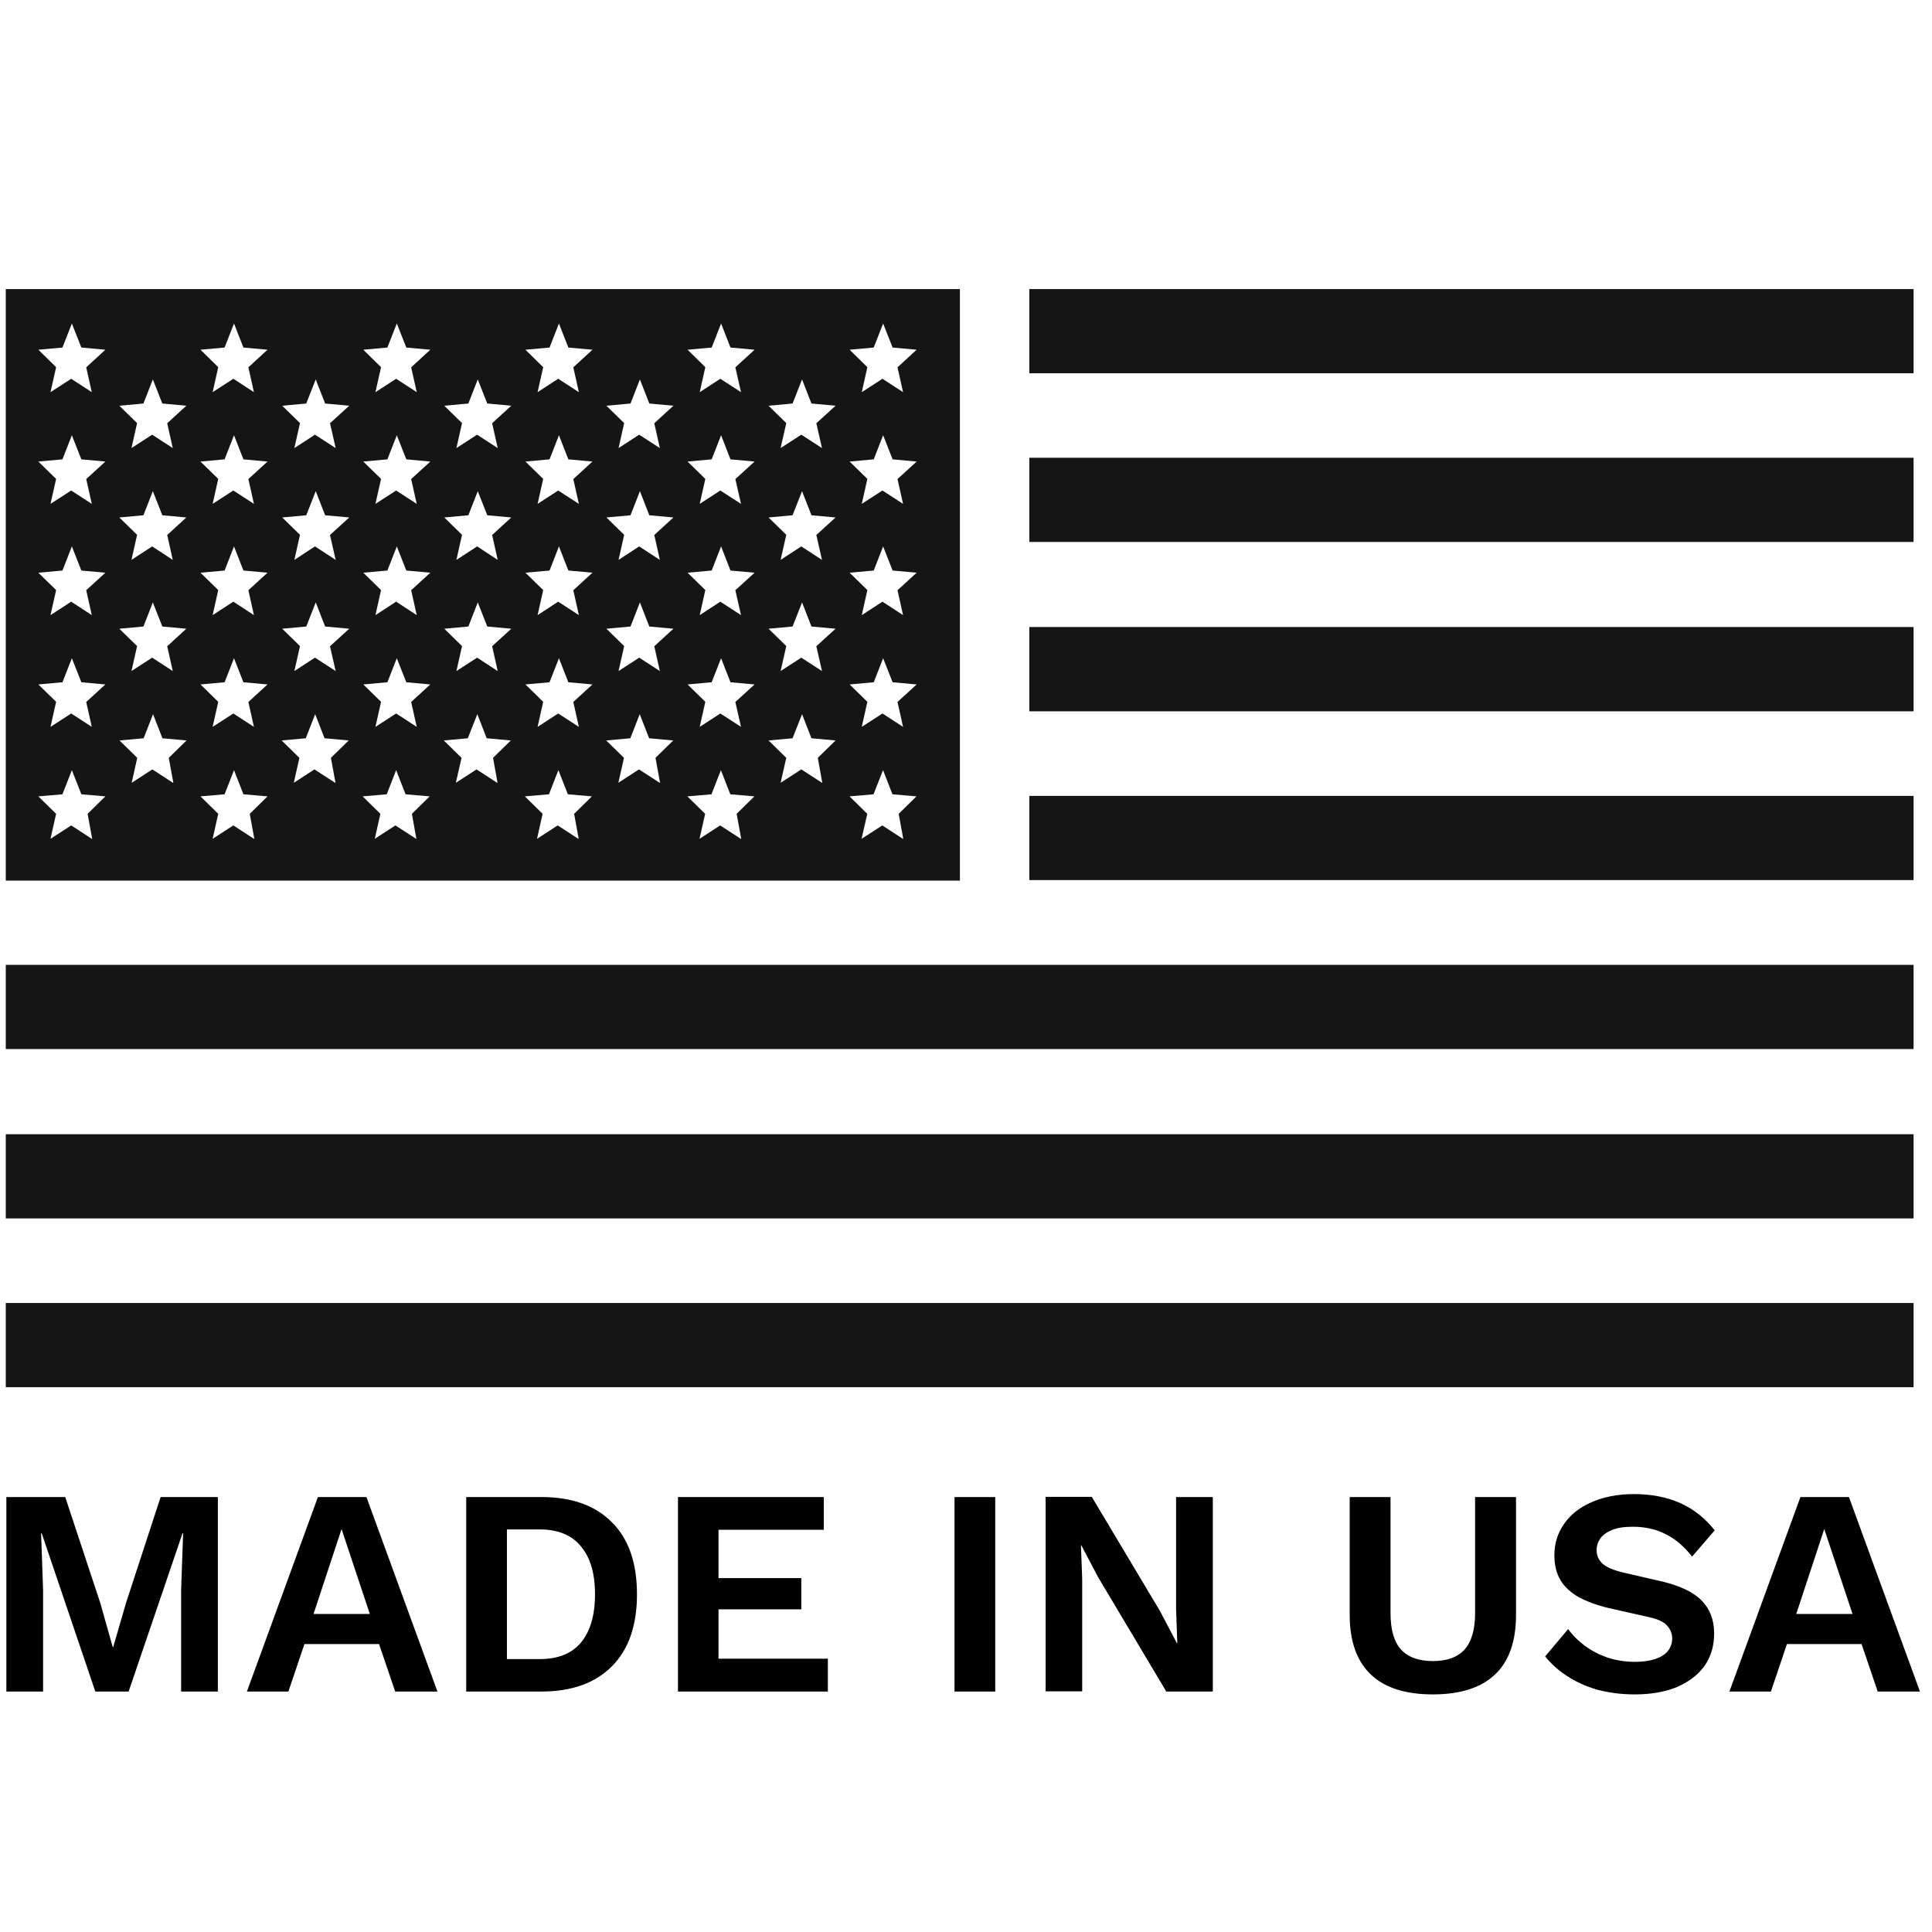
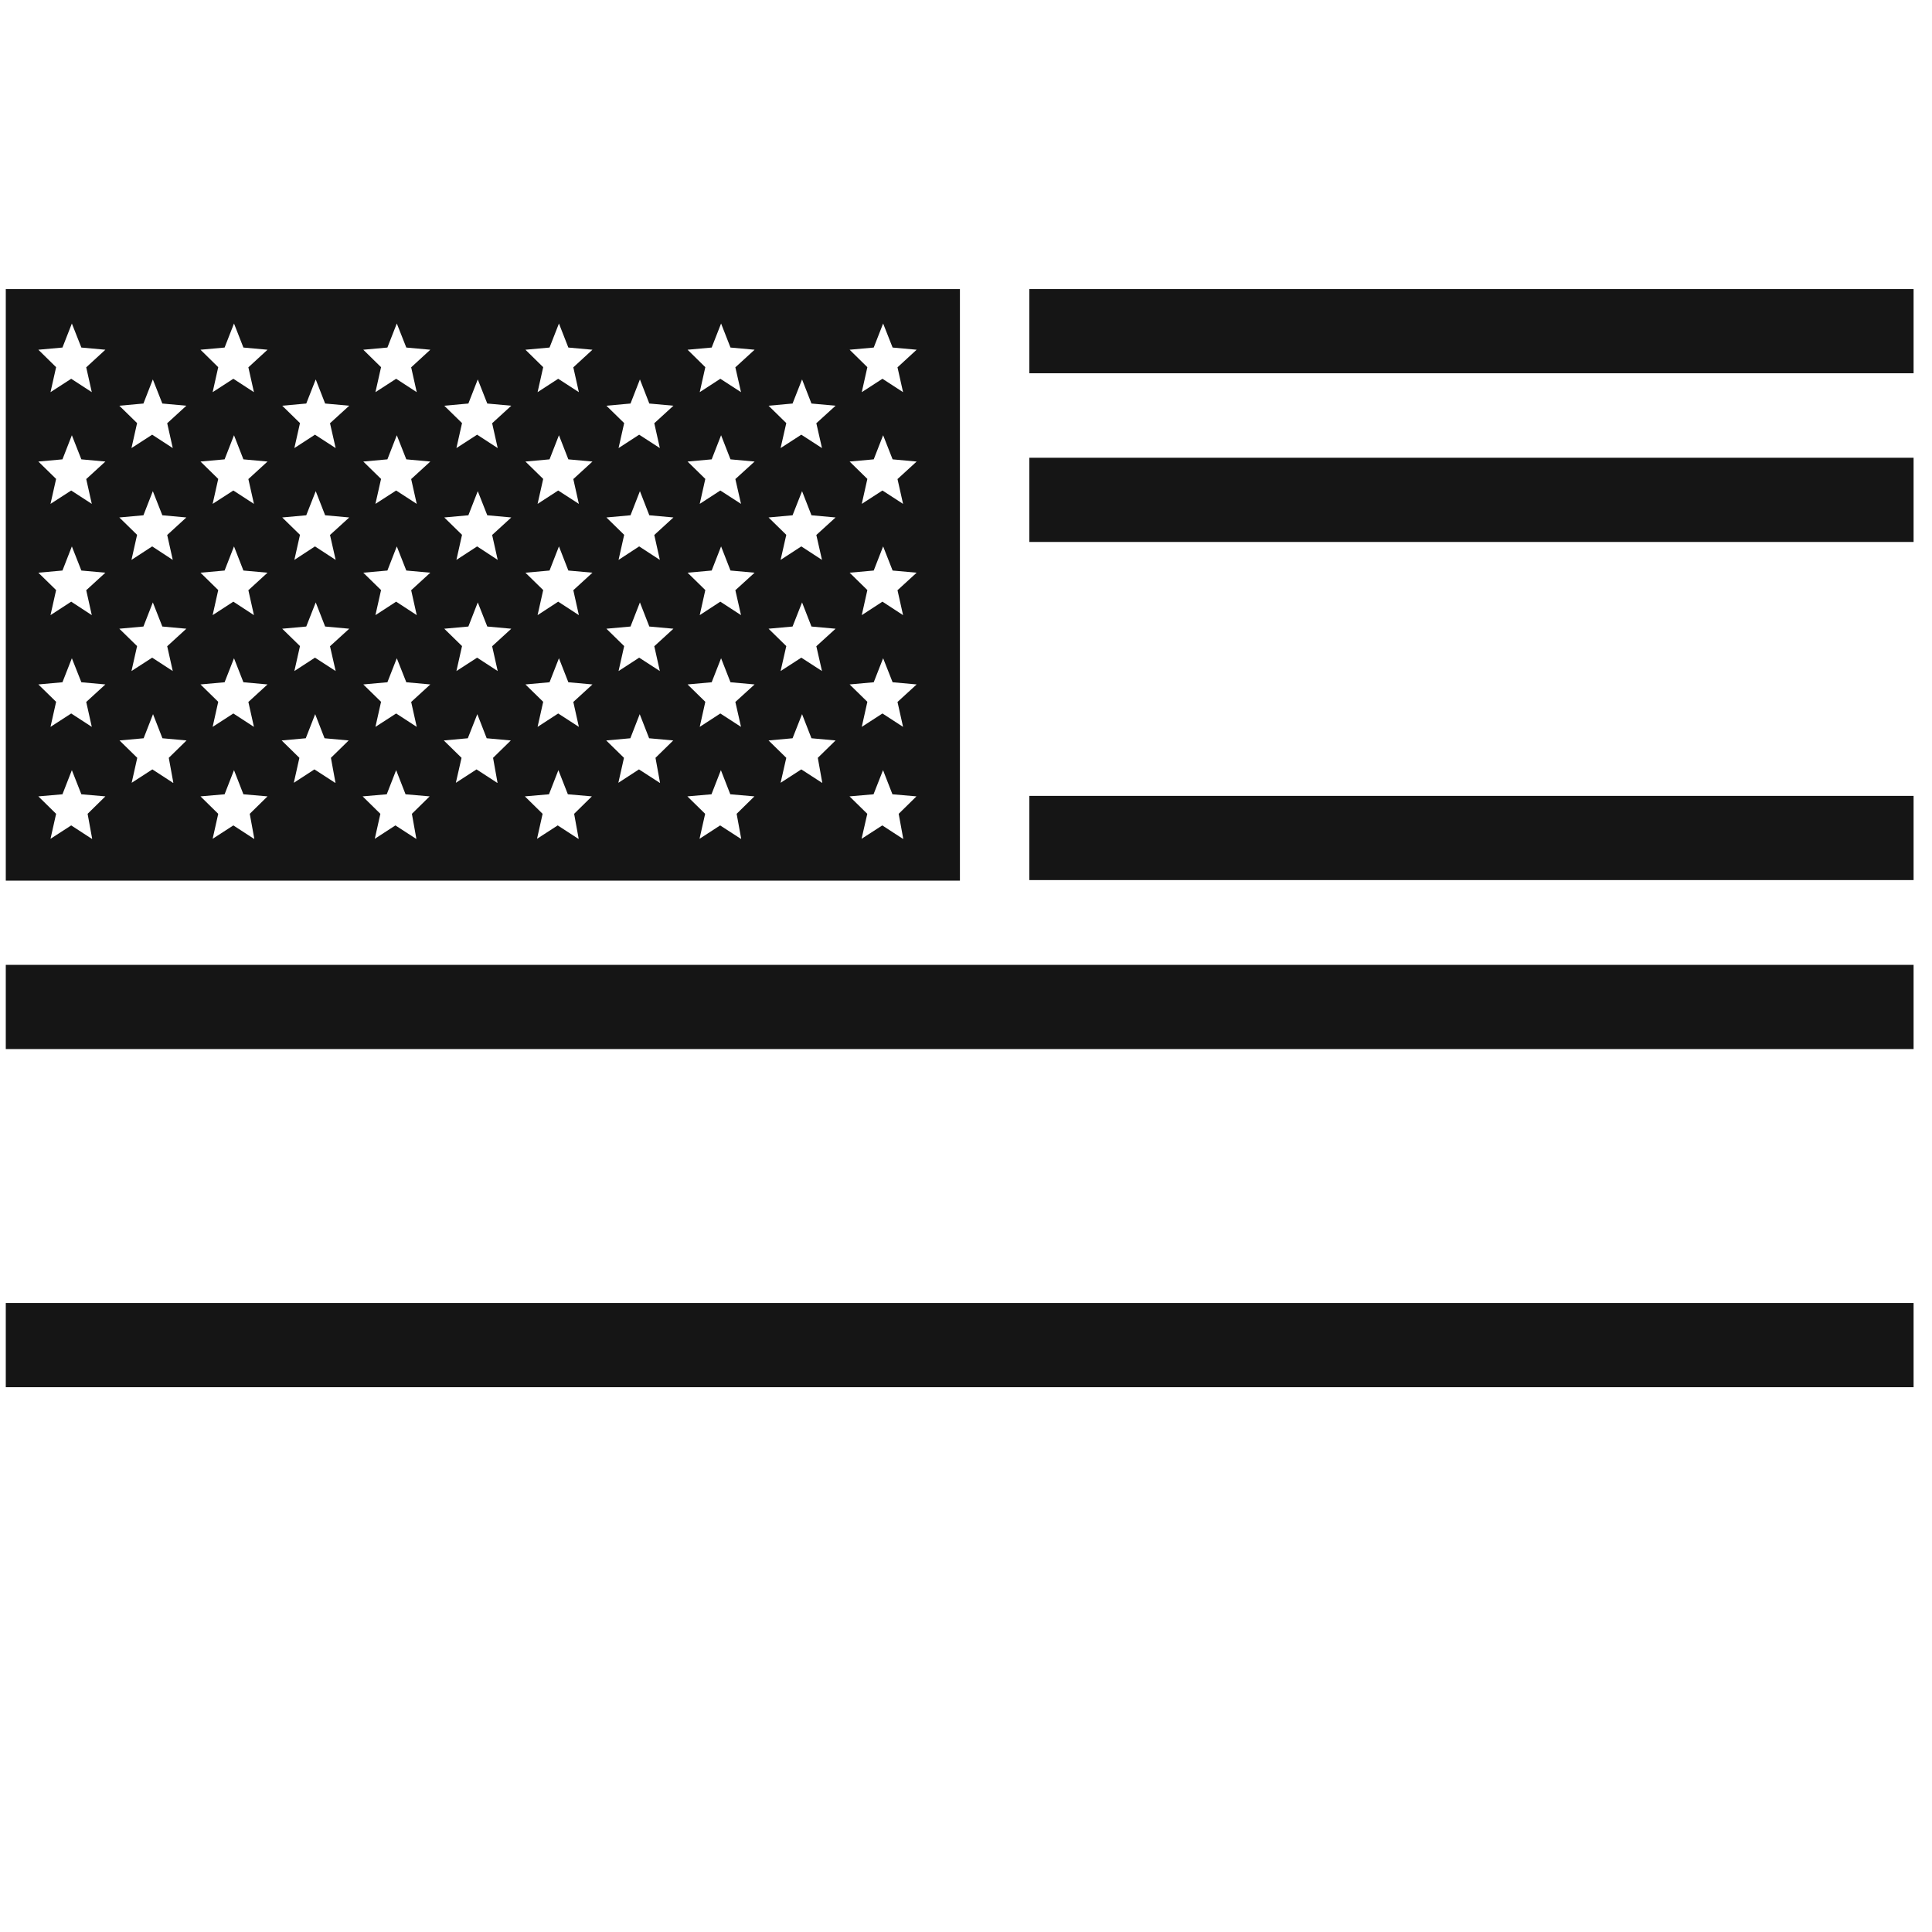
<svg xmlns="http://www.w3.org/2000/svg" version="1.2" preserveAspectRatio="xMidYMid meet" height="106" viewBox="0 0 79.5 79.5" zoomAndPan="magnify" width="106">
  <defs>
    <clipPath id="3ee6cec3ea">
-       <path d="M 0 61 L 79.004 61 L 79.004 70 L 0 70 Z M 0 61" />
-     </clipPath>
+       </clipPath>
  </defs>
  <g id="2c42a027dd">
    <path d="M 0.238 53.617 L 78.742 53.617 L 78.742 57.082 L 0.238 57.082 Z M 0.238 53.617" style="stroke:none;fill-rule:nonzero;fill:#151515;fill-opacity:1;" />
-     <path d="M 0.238 46.672 L 78.742 46.672 L 78.742 50.137 L 0.238 50.137 Z M 0.238 46.672" style="stroke:none;fill-rule:nonzero;fill:#151515;fill-opacity:1;" />
    <path d="M 0.238 39.703 L 78.742 39.703 L 78.742 43.168 L 0.238 43.168 Z M 0.238 39.703" style="stroke:none;fill-rule:nonzero;fill:#151515;fill-opacity:1;" />
    <path d="M 42.355 32.75 L 78.742 32.75 L 78.742 36.215 L 42.355 36.215 Z M 42.355 32.75" style="stroke:none;fill-rule:nonzero;fill:#151515;fill-opacity:1;" />
-     <path d="M 42.355 25.801 L 78.742 25.801 L 78.742 29.27 L 42.355 29.27 Z M 42.355 25.801" style="stroke:none;fill-rule:nonzero;fill:#151515;fill-opacity:1;" />
    <path d="M 42.355 18.836 L 78.742 18.836 L 78.742 22.301 L 42.355 22.301 Z M 42.355 18.836" style="stroke:none;fill-rule:nonzero;fill:#151515;fill-opacity:1;" />
    <path d="M 42.355 11.895 L 78.742 11.895 L 78.742 15.359 L 42.355 15.359 Z M 42.355 11.895" style="stroke:none;fill-rule:nonzero;fill:#151515;fill-opacity:1;" />
    <path d="M 0.238 11.895 L 0.238 36.238 L 39.5 36.238 L 39.5 11.895 Z M 3.777 34.516 L 2.93 33.965 L 2.078 34.516 L 2.309 33.488 L 1.578 32.77 L 2.57 32.684 L 2.957 31.691 L 3.348 32.684 L 4.336 32.77 L 3.605 33.488 L 3.793 34.516 Z M 3.547 28.879 L 3.777 29.91 L 2.93 29.359 L 2.078 29.91 L 2.309 28.879 L 1.578 28.164 L 2.57 28.074 L 2.957 27.086 L 3.348 28.074 L 4.336 28.164 L 3.555 28.879 L 3.562 28.879 Z M 3.547 24.281 L 3.777 25.312 L 2.93 24.758 L 2.078 25.312 L 2.309 24.281 L 1.578 23.566 L 2.57 23.477 L 2.957 22.484 L 3.348 23.477 L 4.336 23.566 L 3.555 24.281 L 3.562 24.281 Z M 3.547 19.707 L 3.777 20.734 L 2.93 20.184 L 2.078 20.734 L 2.309 19.707 L 1.578 18.992 L 2.57 18.902 L 2.957 17.91 L 3.348 18.902 L 4.336 18.992 L 3.555 19.707 L 3.562 19.707 Z M 3.547 15.109 L 3.777 16.137 L 2.93 15.586 L 2.078 16.137 L 2.309 15.109 L 1.578 14.391 L 2.57 14.301 L 2.957 13.312 L 3.348 14.301 L 4.336 14.391 L 3.555 15.109 L 3.562 15.109 Z M 7.117 32.211 L 6.27 31.66 L 5.418 32.211 L 5.648 31.184 L 4.918 30.469 L 5.91 30.379 L 6.297 29.387 L 6.684 30.379 L 7.676 30.469 L 6.945 31.184 L 7.133 32.211 Z M 6.879 26.586 L 7.109 27.613 L 6.262 27.062 L 5.41 27.613 L 5.641 26.586 L 4.91 25.871 L 5.902 25.781 L 6.289 24.789 L 6.68 25.781 L 7.668 25.871 L 6.887 26.586 L 6.895 26.586 Z M 6.879 22.008 L 7.109 23.039 L 6.262 22.484 L 5.41 23.039 L 5.641 22.008 L 4.91 21.293 L 5.902 21.203 L 6.289 20.211 L 6.68 21.203 L 7.668 21.293 L 6.887 22.008 L 6.895 22.008 Z M 6.879 17.41 L 7.109 18.438 L 6.262 17.887 L 5.41 18.438 L 5.641 17.41 L 4.91 16.695 L 5.902 16.605 L 6.289 15.613 L 6.68 16.605 L 7.668 16.695 L 6.887 17.41 L 6.895 17.41 Z M 10.449 34.516 L 9.602 33.965 L 8.75 34.516 L 8.98 33.488 L 8.25 32.77 L 9.242 32.684 L 9.629 31.691 L 10.016 32.684 L 11.008 32.77 L 10.277 33.488 L 10.465 34.516 Z M 10.219 28.879 L 10.449 29.91 L 9.602 29.359 L 8.75 29.91 L 8.98 28.879 L 8.25 28.164 L 9.242 28.074 L 9.629 27.086 L 10.016 28.074 L 11.008 28.164 L 10.227 28.879 L 10.234 28.879 Z M 10.219 24.281 L 10.449 25.312 L 9.602 24.758 L 8.75 25.312 L 8.98 24.281 L 8.25 23.566 L 9.242 23.477 L 9.629 22.484 L 10.016 23.477 L 11.008 23.566 L 10.227 24.281 L 10.234 24.281 Z M 10.219 19.707 L 10.449 20.734 L 9.602 20.184 L 8.75 20.734 L 8.98 19.707 L 8.25 18.992 L 9.242 18.902 L 9.629 17.91 L 10.016 18.902 L 11.008 18.992 L 10.227 19.707 L 10.234 19.707 Z M 10.219 15.109 L 10.449 16.137 L 9.602 15.586 L 8.75 16.137 L 8.98 15.109 L 8.25 14.391 L 9.242 14.301 L 9.629 13.312 L 10.016 14.301 L 11.008 14.391 L 10.227 15.109 L 10.234 15.109 Z M 13.789 32.211 L 12.938 31.66 L 12.09 32.211 L 12.32 31.184 L 11.59 30.469 L 12.582 30.379 L 12.969 29.387 L 13.355 30.379 L 14.348 30.469 L 13.617 31.184 L 13.805 32.211 Z M 13.578 26.586 L 13.812 27.613 L 12.961 27.062 L 12.113 27.613 L 12.344 26.586 L 11.613 25.871 L 12.602 25.781 L 12.992 24.789 L 13.379 25.781 L 14.371 25.871 L 13.586 26.586 L 13.57 26.586 Z M 13.578 22.008 L 13.812 23.039 L 12.961 22.484 L 12.113 23.039 L 12.344 22.008 L 11.613 21.293 L 12.602 21.203 L 12.992 20.211 L 13.379 21.203 L 14.371 21.293 L 13.586 22.008 L 13.57 22.008 Z M 13.578 17.41 L 13.812 18.438 L 12.961 17.887 L 12.113 18.438 L 12.344 17.41 L 11.613 16.695 L 12.602 16.605 L 12.992 15.613 L 13.379 16.605 L 14.371 16.695 L 13.586 17.41 L 13.57 17.41 Z M 17.121 34.516 L 16.27 33.965 L 15.422 34.516 L 15.652 33.488 L 14.922 32.77 L 15.914 32.684 L 16.301 31.691 L 16.688 32.684 L 17.68 32.77 L 16.949 33.488 L 17.133 34.516 Z M 16.918 28.879 L 17.148 29.91 L 16.301 29.359 L 15.449 29.91 L 15.68 28.879 L 14.949 28.164 L 15.941 28.074 L 16.328 27.086 L 16.719 28.074 L 17.707 28.164 L 16.926 28.879 L 16.934 28.879 Z M 16.918 24.281 L 17.148 25.312 L 16.301 24.758 L 15.449 25.312 L 15.68 24.281 L 14.949 23.566 L 15.941 23.477 L 16.328 22.484 L 16.719 23.477 L 17.707 23.566 L 16.926 24.281 L 16.934 24.281 Z M 16.918 19.707 L 17.148 20.734 L 16.301 20.184 L 15.449 20.734 L 15.68 19.707 L 14.949 18.992 L 15.941 18.902 L 16.328 17.91 L 16.719 18.902 L 17.707 18.992 L 16.926 19.707 L 16.934 19.707 Z M 16.918 15.109 L 17.148 16.137 L 16.301 15.586 L 15.449 16.137 L 15.68 15.109 L 14.949 14.391 L 15.941 14.301 L 16.328 13.312 L 16.719 14.301 L 17.707 14.391 L 16.926 15.109 L 16.934 15.109 Z M 20.457 32.211 L 19.609 31.66 L 18.758 32.211 L 18.992 31.184 L 18.262 30.469 L 19.25 30.379 L 19.641 29.387 L 20.027 30.379 L 21.02 30.469 L 20.289 31.184 L 20.473 32.211 Z M 20.25 26.586 L 20.48 27.613 L 19.633 27.062 L 18.781 27.613 L 19.012 26.586 L 18.281 25.871 L 19.273 25.781 L 19.66 24.789 L 20.051 25.781 L 21.039 25.871 L 20.258 26.586 L 20.266 26.586 Z M 20.25 22.008 L 20.48 23.039 L 19.633 22.484 L 18.781 23.039 L 19.012 22.008 L 18.281 21.293 L 19.273 21.203 L 19.66 20.211 L 20.051 21.203 L 21.039 21.293 L 20.258 22.008 L 20.266 22.008 Z M 20.25 17.41 L 20.48 18.438 L 19.633 17.887 L 18.781 18.438 L 19.012 17.41 L 18.281 16.695 L 19.273 16.605 L 19.66 15.613 L 20.051 16.605 L 21.039 16.695 L 20.258 17.41 L 20.266 17.41 Z M 23.797 34.516 L 22.949 33.965 L 22.098 34.516 L 22.328 33.488 L 21.598 32.77 L 22.59 32.684 L 22.977 31.691 L 23.367 32.684 L 24.355 32.77 L 23.625 33.488 L 23.812 34.516 Z M 23.59 28.879 L 23.82 29.91 L 22.969 29.359 L 22.121 29.91 L 22.352 28.879 L 21.621 28.164 L 22.613 28.074 L 23 27.086 L 23.387 28.074 L 24.379 28.164 L 23.598 28.879 L 23.605 28.879 Z M 23.59 24.281 L 23.82 25.312 L 22.969 24.758 L 22.121 25.312 L 22.352 24.281 L 21.621 23.566 L 22.613 23.477 L 23 22.484 L 23.387 23.477 L 24.379 23.566 L 23.598 24.281 L 23.605 24.281 Z M 23.59 19.707 L 23.82 20.734 L 22.969 20.184 L 22.121 20.734 L 22.352 19.707 L 21.621 18.992 L 22.613 18.902 L 23 17.91 L 23.387 18.902 L 24.379 18.992 L 23.598 19.707 L 23.605 19.707 Z M 23.59 15.109 L 23.82 16.137 L 22.969 15.586 L 22.121 16.137 L 22.352 15.109 L 21.621 14.391 L 22.613 14.301 L 23 13.312 L 23.387 14.301 L 24.379 14.391 L 23.598 15.109 L 23.605 15.109 Z M 27.145 32.211 L 26.293 31.66 L 25.445 32.211 L 25.676 31.184 L 24.945 30.469 L 25.938 30.379 L 26.324 29.387 L 26.711 30.379 L 27.703 30.469 L 26.973 31.184 L 27.16 32.211 Z M 26.922 26.586 L 27.152 27.613 L 26.301 27.062 L 25.453 27.613 L 25.684 26.586 L 24.953 25.871 L 25.945 25.781 L 26.332 24.789 L 26.719 25.781 L 27.711 25.871 L 26.93 26.586 L 26.938 26.586 Z M 26.922 22.008 L 27.152 23.039 L 26.301 22.484 L 25.453 23.039 L 25.684 22.008 L 24.953 21.293 L 25.945 21.203 L 26.332 20.211 L 26.719 21.203 L 27.711 21.293 L 26.93 22.008 L 26.938 22.008 Z M 26.922 17.41 L 27.152 18.438 L 26.301 17.887 L 25.453 18.438 L 25.684 17.41 L 24.953 16.695 L 25.945 16.605 L 26.332 15.613 L 26.719 16.605 L 27.711 16.695 L 26.93 17.41 L 26.938 17.41 Z M 30.484 34.516 L 29.633 33.965 L 28.785 34.516 L 29.016 33.488 L 28.285 32.77 L 29.277 32.684 L 29.664 31.691 L 30.051 32.684 L 31.043 32.77 L 30.312 33.488 L 30.5 34.516 Z M 30.258 28.879 L 30.492 29.91 L 29.641 29.359 L 28.793 29.91 L 29.023 28.879 L 28.293 28.164 L 29.285 28.074 L 29.672 27.086 L 30.059 28.074 L 31.051 28.164 L 30.266 28.879 L 30.273 28.879 Z M 30.258 24.281 L 30.492 25.312 L 29.641 24.758 L 28.793 25.312 L 29.023 24.281 L 28.293 23.566 L 29.285 23.477 L 29.672 22.484 L 30.059 23.477 L 31.051 23.566 L 30.266 24.281 L 30.273 24.281 Z M 30.258 19.707 L 30.492 20.734 L 29.641 20.184 L 28.793 20.734 L 29.023 19.707 L 28.293 18.992 L 29.285 18.902 L 29.672 17.91 L 30.059 18.902 L 31.051 18.992 L 30.266 19.707 L 30.273 19.707 Z M 30.258 15.109 L 30.492 16.137 L 29.641 15.586 L 28.793 16.137 L 29.023 15.109 L 28.293 14.391 L 29.285 14.301 L 29.672 13.312 L 30.059 14.301 L 31.051 14.391 L 30.266 15.109 L 30.273 15.109 Z M 33.824 32.211 L 32.973 31.66 L 32.121 32.211 L 32.355 31.184 L 31.625 30.469 L 32.613 30.379 L 33.004 29.387 L 33.391 30.379 L 34.383 30.469 L 33.652 31.184 L 33.836 32.211 Z M 33.59 26.586 L 33.824 27.613 L 32.973 27.062 L 32.121 27.613 L 32.355 26.586 L 31.625 25.871 L 32.613 25.781 L 33.004 24.789 L 33.391 25.781 L 34.383 25.871 L 33.598 26.586 L 33.605 26.586 Z M 33.59 22.008 L 33.824 23.039 L 32.973 22.484 L 32.121 23.039 L 32.355 22.008 L 31.625 21.293 L 32.613 21.203 L 33.004 20.211 L 33.391 21.203 L 34.383 21.293 L 33.598 22.008 L 33.605 22.008 Z M 33.59 17.41 L 33.824 18.438 L 32.973 17.887 L 32.121 18.438 L 32.355 17.41 L 31.625 16.695 L 32.613 16.605 L 33.004 15.613 L 33.391 16.605 L 34.383 16.695 L 33.598 17.41 L 33.605 17.41 Z M 37.152 34.516 L 36.305 33.965 L 35.453 34.516 L 35.688 33.488 L 34.957 32.77 L 35.945 32.684 L 36.336 31.691 L 36.723 32.684 L 37.711 32.77 L 36.98 33.488 L 37.168 34.516 Z M 36.93 28.879 L 37.16 29.91 L 36.312 29.359 L 35.461 29.91 L 35.691 28.879 L 34.961 28.164 L 35.953 28.074 L 36.34 27.086 L 36.73 28.074 L 37.719 28.164 L 36.938 28.879 L 36.945 28.879 Z M 36.93 24.281 L 37.16 25.312 L 36.312 24.758 L 35.461 25.312 L 35.691 24.281 L 34.961 23.566 L 35.953 23.477 L 36.34 22.484 L 36.73 23.477 L 37.719 23.566 L 36.938 24.281 L 36.945 24.281 Z M 36.93 19.707 L 37.16 20.734 L 36.312 20.184 L 35.461 20.734 L 35.691 19.707 L 34.961 18.992 L 35.953 18.902 L 36.34 17.91 L 36.73 18.902 L 37.719 18.992 L 36.938 19.707 L 36.945 19.707 Z M 36.93 15.109 L 37.16 16.137 L 36.312 15.586 L 35.461 16.137 L 35.691 15.109 L 34.961 14.391 L 35.953 14.301 L 36.34 13.312 L 36.73 14.301 L 37.719 14.391 L 36.938 15.109 L 36.945 15.109 Z M 36.93 15.109" style="stroke:none;fill-rule:nonzero;fill:#151515;fill-opacity:1;" />
    <g clip-path="url(#3ee6cec3ea)" clip-rule="nonzero">
-       <path d="M 8.965 61.602 L 8.965 69.605 L 7.453 69.605 L 7.453 65.43 L 7.535 63.09 L 7.512 63.09 L 5.293 69.605 L 3.922 69.605 L 1.715 63.09 L 1.691 63.09 L 1.773 65.43 L 1.773 69.605 L 0.262 69.605 L 0.262 61.602 L 2.684 61.602 L 4.129 65.969 L 4.637 67.77 L 4.66 67.77 L 5.18 65.977 L 6.609 61.602 Z M 18 69.605 L 16.262 69.605 L 15.598 67.652 L 12.527 67.652 L 11.867 69.605 L 10.16 69.605 L 13.082 61.602 L 15.078 61.602 Z M 12.902 66.414 L 15.219 66.414 L 14.055 62.918 Z M 22.277 61.602 C 23.531 61.602 24.5 61.949 25.184 62.645 C 25.871 63.328 26.211 64.32 26.211 65.602 C 26.211 66.883 25.871 67.867 25.184 68.562 C 24.5 69.254 23.531 69.605 22.277 69.605 L 19.184 69.605 L 19.184 61.602 Z M 22.195 68.27 C 22.957 68.27 23.523 68.047 23.902 67.594 C 24.289 67.129 24.484 66.469 24.484 65.602 C 24.484 64.738 24.289 64.082 23.902 63.629 C 23.523 63.164 22.957 62.934 22.195 62.934 L 20.859 62.934 L 20.859 68.27 Z M 27.898 69.605 L 27.898 61.602 L 33.898 61.602 L 33.898 62.949 L 29.566 62.949 L 29.566 64.938 L 32.973 64.938 L 32.973 66.223 L 29.566 66.223 L 29.566 68.254 L 34.066 68.254 L 34.066 69.605 Z M 40.953 61.602 L 40.953 69.605 L 39.277 69.605 L 39.277 61.602 Z M 49.906 61.602 L 49.906 69.605 L 47.992 69.605 L 45.188 64.902 L 44.496 63.59 L 44.48 63.59 L 44.531 64.969 L 44.531 69.598 L 43.027 69.598 L 43.027 61.594 L 44.926 61.594 L 47.73 66.289 L 48.422 67.605 L 48.445 67.605 L 48.395 66.227 L 48.395 61.602 Z M 62.383 61.602 L 62.383 66.453 C 62.383 67.539 62.094 68.367 61.512 68.91 C 60.93 69.457 60.078 69.723 58.961 69.723 C 57.844 69.723 56.992 69.457 56.414 68.91 C 55.832 68.359 55.539 67.539 55.539 66.453 L 55.539 61.602 L 57.219 61.602 L 57.219 66.379 C 57.219 67.047 57.359 67.547 57.641 67.867 C 57.934 68.188 58.371 68.352 58.961 68.352 C 59.551 68.352 59.988 68.188 60.273 67.867 C 60.555 67.547 60.699 67.047 60.699 66.379 L 60.699 61.602 Z M 67.234 61.48 C 67.965 61.48 68.598 61.609 69.148 61.852 C 69.703 62.105 70.172 62.48 70.559 62.973 L 69.629 64.051 C 69.301 63.637 68.934 63.32 68.539 63.129 C 68.152 62.926 67.695 62.824 67.184 62.824 C 66.84 62.824 66.555 62.867 66.332 62.957 C 66.117 63.047 65.953 63.164 65.848 63.309 C 65.75 63.457 65.699 63.613 65.699 63.793 C 65.699 64.008 65.781 64.195 65.953 64.352 C 66.125 64.5 66.414 64.617 66.824 64.715 L 68.316 65.059 C 69.105 65.238 69.672 65.504 70.016 65.855 C 70.363 66.207 70.535 66.652 70.535 67.211 C 70.535 67.734 70.402 68.188 70.125 68.57 C 69.852 68.941 69.469 69.223 68.973 69.434 C 68.48 69.629 67.914 69.723 67.273 69.723 C 66.715 69.723 66.199 69.656 65.73 69.531 C 65.266 69.395 64.855 69.211 64.492 68.973 C 64.125 68.738 63.828 68.465 63.582 68.16 L 64.527 67.035 C 64.715 67.293 64.945 67.523 65.223 67.727 C 65.496 67.93 65.812 68.09 66.152 68.211 C 66.512 68.324 66.883 68.383 67.273 68.383 C 67.602 68.383 67.883 68.344 68.105 68.27 C 68.336 68.188 68.516 68.086 68.629 67.941 C 68.746 67.793 68.809 67.621 68.809 67.422 C 68.809 67.219 68.734 67.035 68.59 66.883 C 68.457 66.727 68.195 66.617 67.816 66.535 L 66.191 66.168 C 65.723 66.059 65.32 65.906 64.977 65.73 C 64.648 65.543 64.387 65.312 64.215 65.027 C 64.043 64.738 63.961 64.395 63.961 64 C 63.961 63.523 64.09 63.098 64.352 62.719 C 64.609 62.34 64.984 62.039 65.469 61.824 C 65.961 61.602 66.551 61.48 67.242 61.48 Z M 79.004 69.605 L 77.266 69.605 L 76.602 67.652 L 73.531 67.652 L 72.871 69.605 L 71.164 69.605 L 74.086 61.602 L 76.082 61.602 Z M 73.914 66.414 L 76.23 66.414 L 75.066 62.918 Z M 73.914 66.414" style="stroke:none;fill-rule:nonzero;fill:#000000;fill-opacity:1;" />
+       <path d="M 8.965 61.602 L 8.965 69.605 L 7.453 69.605 L 7.453 65.43 L 7.535 63.09 L 7.512 63.09 L 5.293 69.605 L 3.922 69.605 L 1.715 63.09 L 1.691 63.09 L 1.773 65.43 L 1.773 69.605 L 0.262 69.605 L 0.262 61.602 L 2.684 61.602 L 4.129 65.969 L 4.637 67.77 L 4.66 67.77 L 5.18 65.977 L 6.609 61.602 Z M 18 69.605 L 16.262 69.605 L 15.598 67.652 L 12.527 67.652 L 11.867 69.605 L 10.16 69.605 L 13.082 61.602 L 15.078 61.602 Z M 12.902 66.414 L 15.219 66.414 L 14.055 62.918 Z M 22.277 61.602 C 23.531 61.602 24.5 61.949 25.184 62.645 C 25.871 63.328 26.211 64.32 26.211 65.602 C 26.211 66.883 25.871 67.867 25.184 68.562 C 24.5 69.254 23.531 69.605 22.277 69.605 L 19.184 69.605 L 19.184 61.602 Z C 22.957 68.27 23.523 68.047 23.902 67.594 C 24.289 67.129 24.484 66.469 24.484 65.602 C 24.484 64.738 24.289 64.082 23.902 63.629 C 23.523 63.164 22.957 62.934 22.195 62.934 L 20.859 62.934 L 20.859 68.27 Z M 27.898 69.605 L 27.898 61.602 L 33.898 61.602 L 33.898 62.949 L 29.566 62.949 L 29.566 64.938 L 32.973 64.938 L 32.973 66.223 L 29.566 66.223 L 29.566 68.254 L 34.066 68.254 L 34.066 69.605 Z M 40.953 61.602 L 40.953 69.605 L 39.277 69.605 L 39.277 61.602 Z M 49.906 61.602 L 49.906 69.605 L 47.992 69.605 L 45.188 64.902 L 44.496 63.59 L 44.48 63.59 L 44.531 64.969 L 44.531 69.598 L 43.027 69.598 L 43.027 61.594 L 44.926 61.594 L 47.73 66.289 L 48.422 67.605 L 48.445 67.605 L 48.395 66.227 L 48.395 61.602 Z M 62.383 61.602 L 62.383 66.453 C 62.383 67.539 62.094 68.367 61.512 68.91 C 60.93 69.457 60.078 69.723 58.961 69.723 C 57.844 69.723 56.992 69.457 56.414 68.91 C 55.832 68.359 55.539 67.539 55.539 66.453 L 55.539 61.602 L 57.219 61.602 L 57.219 66.379 C 57.219 67.047 57.359 67.547 57.641 67.867 C 57.934 68.188 58.371 68.352 58.961 68.352 C 59.551 68.352 59.988 68.188 60.273 67.867 C 60.555 67.547 60.699 67.047 60.699 66.379 L 60.699 61.602 Z M 67.234 61.48 C 67.965 61.48 68.598 61.609 69.148 61.852 C 69.703 62.105 70.172 62.48 70.559 62.973 L 69.629 64.051 C 69.301 63.637 68.934 63.32 68.539 63.129 C 68.152 62.926 67.695 62.824 67.184 62.824 C 66.84 62.824 66.555 62.867 66.332 62.957 C 66.117 63.047 65.953 63.164 65.848 63.309 C 65.75 63.457 65.699 63.613 65.699 63.793 C 65.699 64.008 65.781 64.195 65.953 64.352 C 66.125 64.5 66.414 64.617 66.824 64.715 L 68.316 65.059 C 69.105 65.238 69.672 65.504 70.016 65.855 C 70.363 66.207 70.535 66.652 70.535 67.211 C 70.535 67.734 70.402 68.188 70.125 68.57 C 69.852 68.941 69.469 69.223 68.973 69.434 C 68.48 69.629 67.914 69.723 67.273 69.723 C 66.715 69.723 66.199 69.656 65.73 69.531 C 65.266 69.395 64.855 69.211 64.492 68.973 C 64.125 68.738 63.828 68.465 63.582 68.16 L 64.527 67.035 C 64.715 67.293 64.945 67.523 65.223 67.727 C 65.496 67.93 65.812 68.09 66.152 68.211 C 66.512 68.324 66.883 68.383 67.273 68.383 C 67.602 68.383 67.883 68.344 68.105 68.27 C 68.336 68.188 68.516 68.086 68.629 67.941 C 68.746 67.793 68.809 67.621 68.809 67.422 C 68.809 67.219 68.734 67.035 68.59 66.883 C 68.457 66.727 68.195 66.617 67.816 66.535 L 66.191 66.168 C 65.723 66.059 65.32 65.906 64.977 65.73 C 64.648 65.543 64.387 65.312 64.215 65.027 C 64.043 64.738 63.961 64.395 63.961 64 C 63.961 63.523 64.09 63.098 64.352 62.719 C 64.609 62.34 64.984 62.039 65.469 61.824 C 65.961 61.602 66.551 61.48 67.242 61.48 Z M 79.004 69.605 L 77.266 69.605 L 76.602 67.652 L 73.531 67.652 L 72.871 69.605 L 71.164 69.605 L 74.086 61.602 L 76.082 61.602 Z M 73.914 66.414 L 76.23 66.414 L 75.066 62.918 Z M 73.914 66.414" style="stroke:none;fill-rule:nonzero;fill:#000000;fill-opacity:1;" />
    </g>
  </g>
</svg>